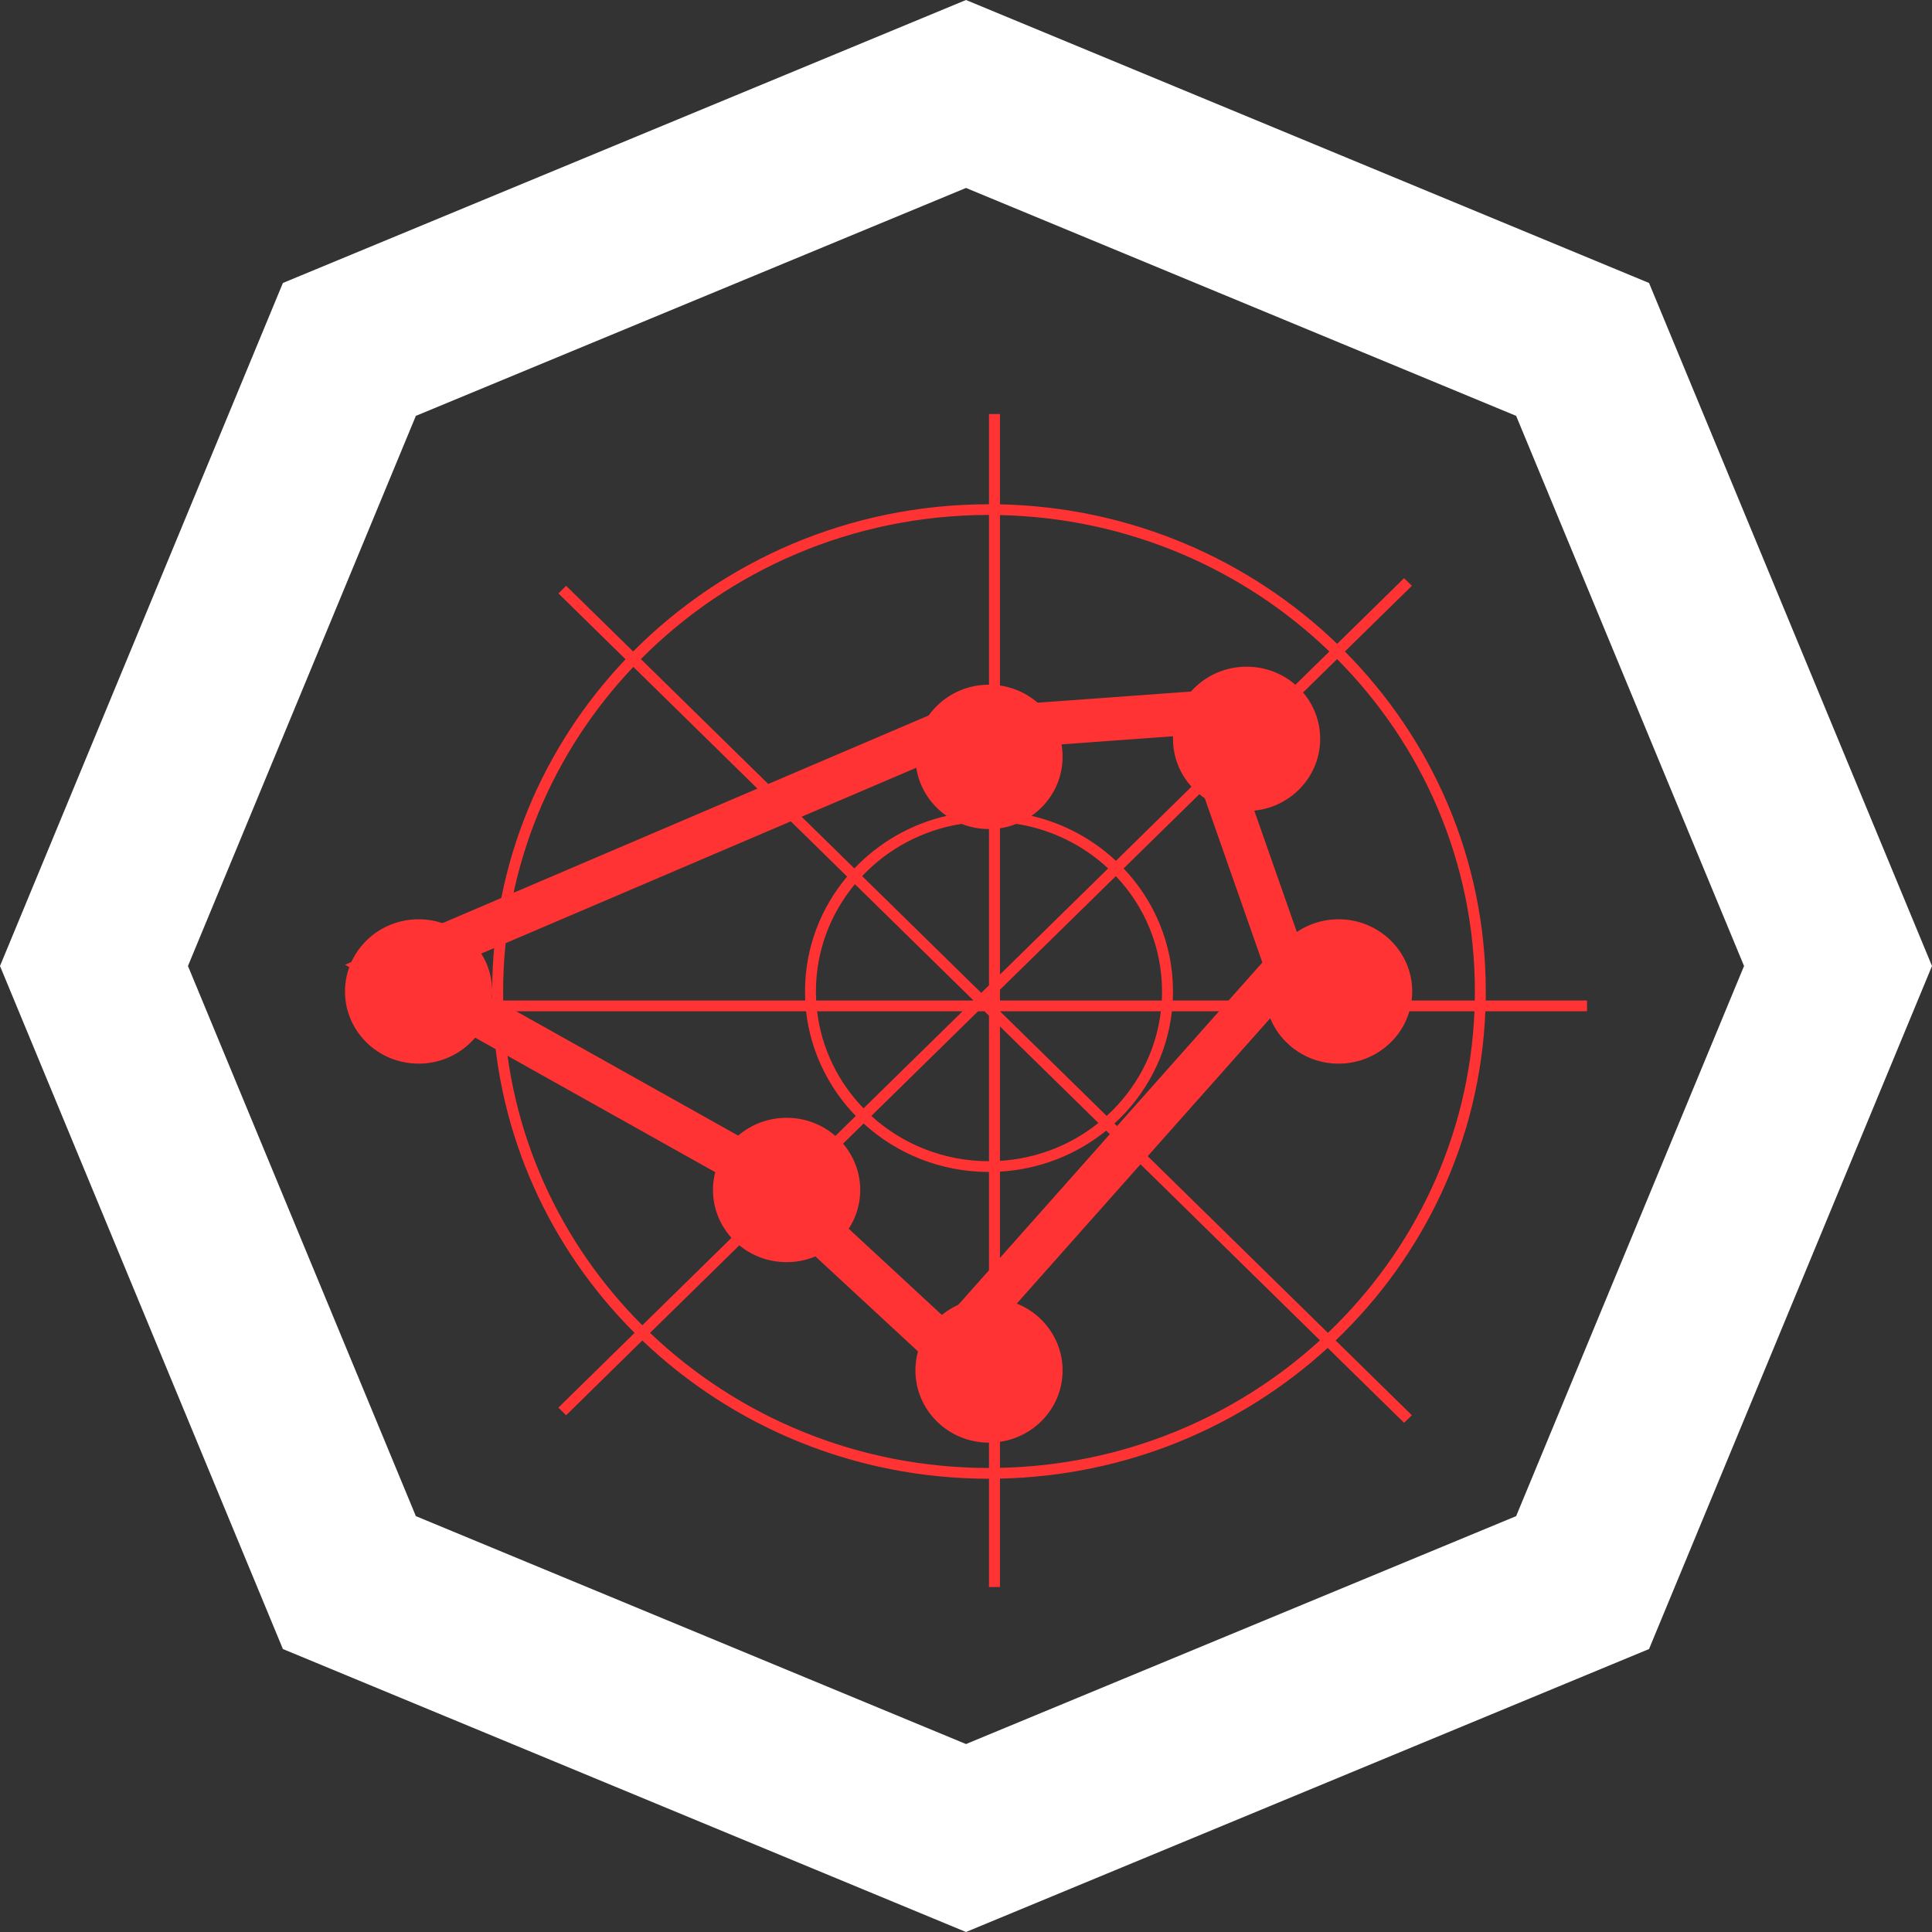
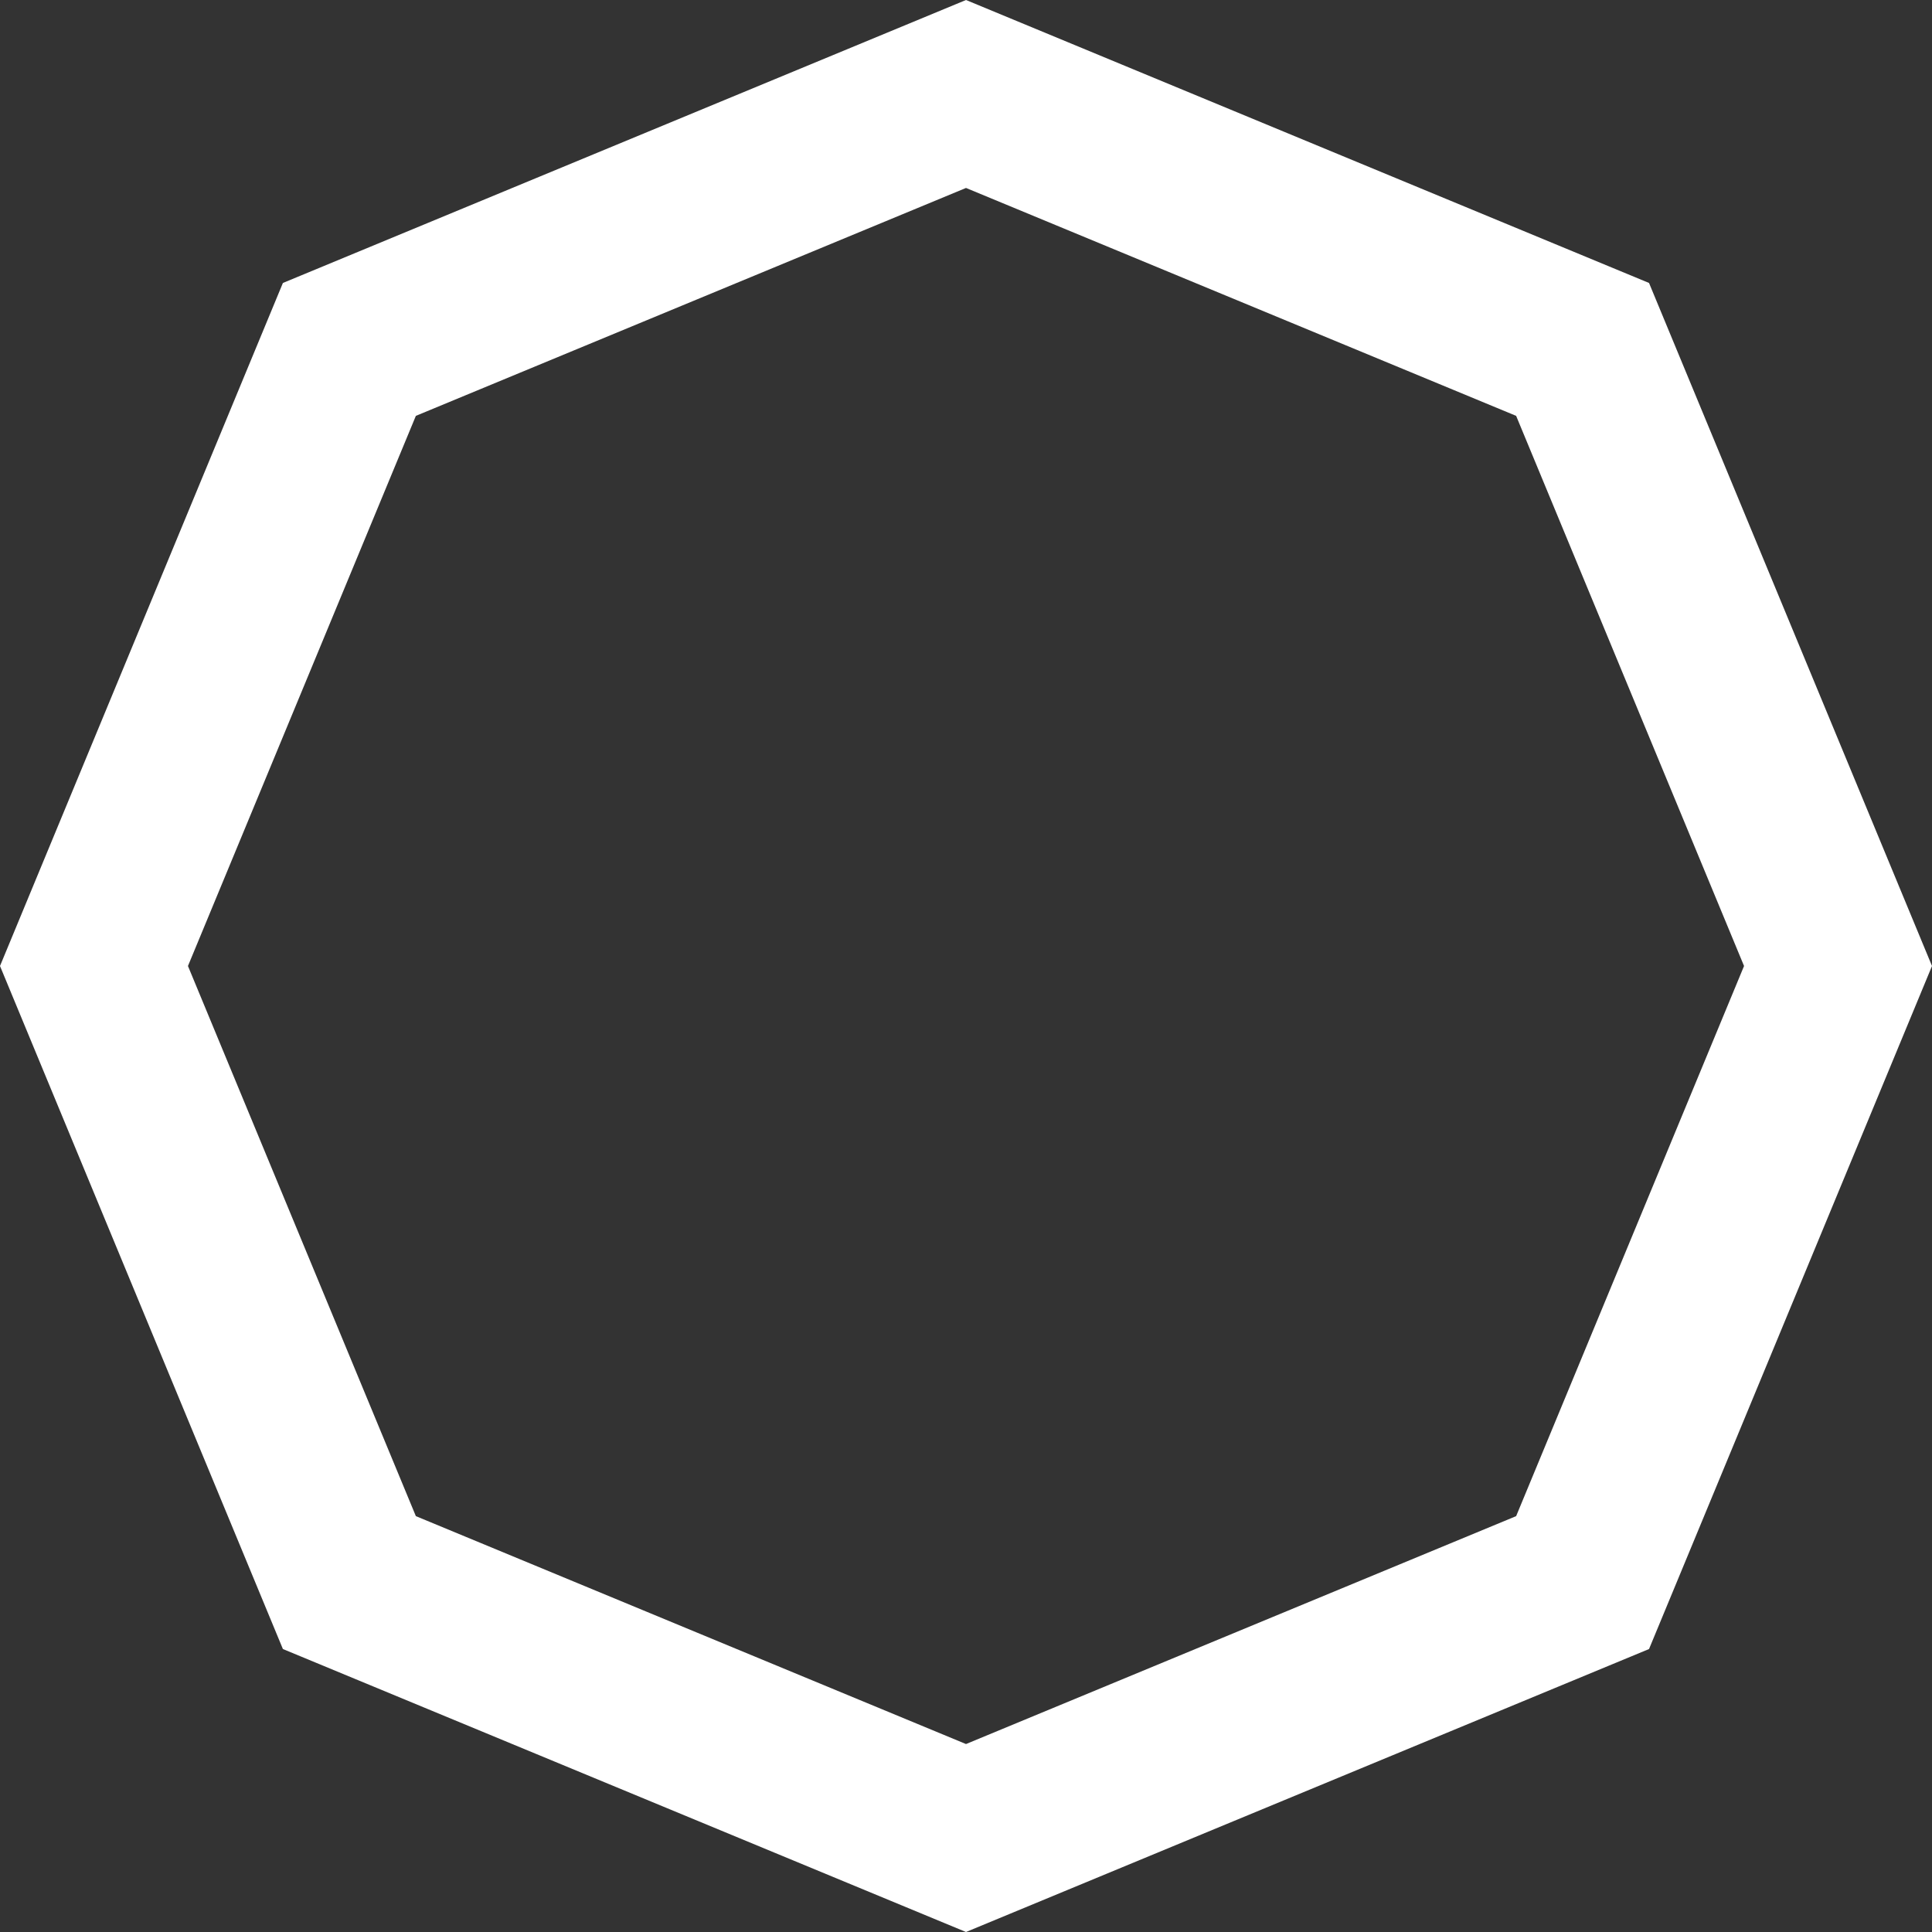
<svg xmlns="http://www.w3.org/2000/svg" width="28" height="28" viewBox="0 0 28 28" fill="none">
  <rect x="0" y="0" width="28" height="28" fill="#333333" stroke="none" />
-   <path fill-rule="evenodd" clip-rule="evenodd" d="M17.565 10L13.658 10.284L5 13.982L10.703 17.177L13.752 20L19 14.092L17.565 10ZM6.415 14.059L13.803 10.903L17.142 10.66L18.295 13.949L13.709 19.112L11.064 16.663L6.415 14.059Z" fill="#FF3333" />
  <path fill-rule="evenodd" clip-rule="evenodd" d="M14 0L23.899 4.101L28 14L23.899 23.899L14 28L4.1 23.899L0 14L4.1 4.101L14 0ZM6.027 6.027L14 2.724L21.973 6.027L25.276 14L21.973 21.973L14 25.276L6.027 21.973L2.724 14L6.027 6.027Z" fill="white" />
-   <path fill-rule="evenodd" clip-rule="evenodd" d="M14.333 21.431C12.379 21.431 10.607 20.667 9.309 19.427L8.205 20.511L8.093 20.4L9.197 19.317C7.984 18.107 7.213 16.469 7.139 14.656H7.093C6.966 15.094 6.555 15.415 6.067 15.415C5.478 15.415 5 14.947 5 14.369C5 13.791 5.478 13.323 6.067 13.323C6.652 13.323 7.127 13.785 7.133 14.357C7.136 12.501 7.87 10.813 9.066 9.555L8.093 8.6L8.205 8.49L9.176 9.442C10.484 8.125 12.311 7.308 14.333 7.308V6H14.492V7.309C16.394 7.35 18.115 8.114 19.379 9.331L20.349 8.379L20.462 8.49L19.491 9.442C20.755 10.714 21.533 12.453 21.533 14.369C21.533 14.413 21.533 14.457 21.532 14.5H23V14.656H21.527C21.451 16.525 20.635 18.207 19.357 19.427L20.462 20.511L20.349 20.62L19.242 19.535C17.992 20.678 16.327 21.39 14.492 21.429V23H14.333V21.431ZM14.333 18.815V16.985C13.631 16.985 12.992 16.718 12.516 16.283L12.218 16.575C12.373 16.756 12.467 16.991 12.467 17.246C12.467 17.824 11.989 18.292 11.4 18.292C11.139 18.292 10.9 18.201 10.715 18.048L9.421 19.317C10.69 20.529 12.423 21.275 14.333 21.275V20.908C13.744 20.908 13.267 20.439 13.267 19.862C13.267 19.284 13.744 18.815 14.333 18.815ZM19.13 19.425C17.909 20.54 16.283 21.235 14.492 21.273V20.896C15.006 20.821 15.4 20.386 15.4 19.862C15.4 19.337 15.006 18.902 14.492 18.827V16.98C15.075 16.947 15.608 16.729 16.032 16.386L19.13 19.425ZM19.245 19.317C20.494 18.125 21.293 16.482 21.369 14.656H20.426C20.299 15.094 19.888 15.415 19.4 15.415C18.912 15.415 18.501 15.094 18.374 14.656H16.984C16.913 15.296 16.606 15.867 16.151 16.283L19.245 19.317ZM21.373 14.5C21.374 14.457 21.375 14.413 21.375 14.369C21.375 12.495 20.614 10.796 19.378 9.552L18.885 10.036C19.04 10.218 19.133 10.452 19.133 10.708C19.133 11.286 18.656 11.754 18.067 11.754C17.806 11.754 17.567 11.662 17.382 11.51L16.284 12.586C16.728 13.053 17 13.68 17 14.369C17 14.413 16.999 14.457 16.997 14.5H18.342C18.336 14.457 18.333 14.414 18.333 14.369C18.333 13.791 18.811 13.323 19.4 13.323C19.989 13.323 20.467 13.791 20.467 14.369C20.467 14.414 20.464 14.457 20.458 14.5H21.373ZM19.266 9.442C18.031 8.252 16.35 7.505 14.492 7.465V9.935C15.006 10.01 15.4 10.444 15.4 10.969C15.4 11.322 15.222 11.634 14.949 11.824C15.416 11.932 15.836 12.161 16.173 12.476L17.268 11.401C17.101 11.217 17 10.974 17 10.708C17 10.13 17.477 9.662 18.067 9.662C18.338 9.662 18.586 9.761 18.774 9.924L19.266 9.442ZM14.333 7.463C12.355 7.463 10.567 8.264 9.288 9.552L12.382 12.586C12.735 12.215 13.197 11.944 13.718 11.824C13.445 11.634 13.267 11.322 13.267 10.969C13.267 10.391 13.744 9.923 14.333 9.923V7.463ZM9.179 9.665C8.008 10.898 7.292 12.552 7.292 14.369C7.292 14.413 7.292 14.457 7.293 14.5H11.67C11.668 14.457 11.667 14.413 11.667 14.369C11.667 13.736 11.896 13.156 12.277 12.704L9.179 9.665ZM7.298 14.656H11.682C11.748 15.241 12.01 15.769 12.403 16.173L12.107 16.463C11.919 16.299 11.671 16.2 11.4 16.2C10.811 16.2 10.333 16.668 10.333 17.246C10.333 17.512 10.435 17.755 10.601 17.94L9.309 19.207C8.125 18.025 7.372 16.426 7.298 14.656ZM7.135 14.5C7.134 14.46 7.133 14.421 7.133 14.381C7.133 14.421 7.13 14.461 7.125 14.5H7.135ZM15.919 16.275C15.525 16.591 15.032 16.791 14.492 16.824V14.876L15.919 16.275ZM16.824 14.656C16.754 15.253 16.465 15.784 16.039 16.173L14.492 14.656H16.824ZM16.841 14.369C16.841 14.413 16.84 14.457 16.838 14.5H14.492V14.344L16.172 12.697C16.587 13.136 16.841 13.723 16.841 14.369ZM14.731 11.94C15.242 12.02 15.702 12.252 16.06 12.586L14.492 14.124V12.004C14.575 11.992 14.655 11.97 14.731 11.94ZM12.495 12.697C12.867 12.303 13.37 12.029 13.936 11.94C14.059 11.989 14.193 12.015 14.333 12.015V14.28L14.221 14.39L12.495 12.697ZM11.825 14.369C11.825 13.78 12.037 13.238 12.39 12.814L14.109 14.5H11.829C11.827 14.457 11.825 14.413 11.825 14.369ZM12.515 16.063C12.151 15.687 11.906 15.198 11.842 14.656H13.95L12.515 16.063ZM14.175 14.656L12.628 16.173C13.075 16.58 13.675 16.829 14.333 16.829V14.72L14.268 14.656H14.175Z" fill="#FF3333" />
</svg>